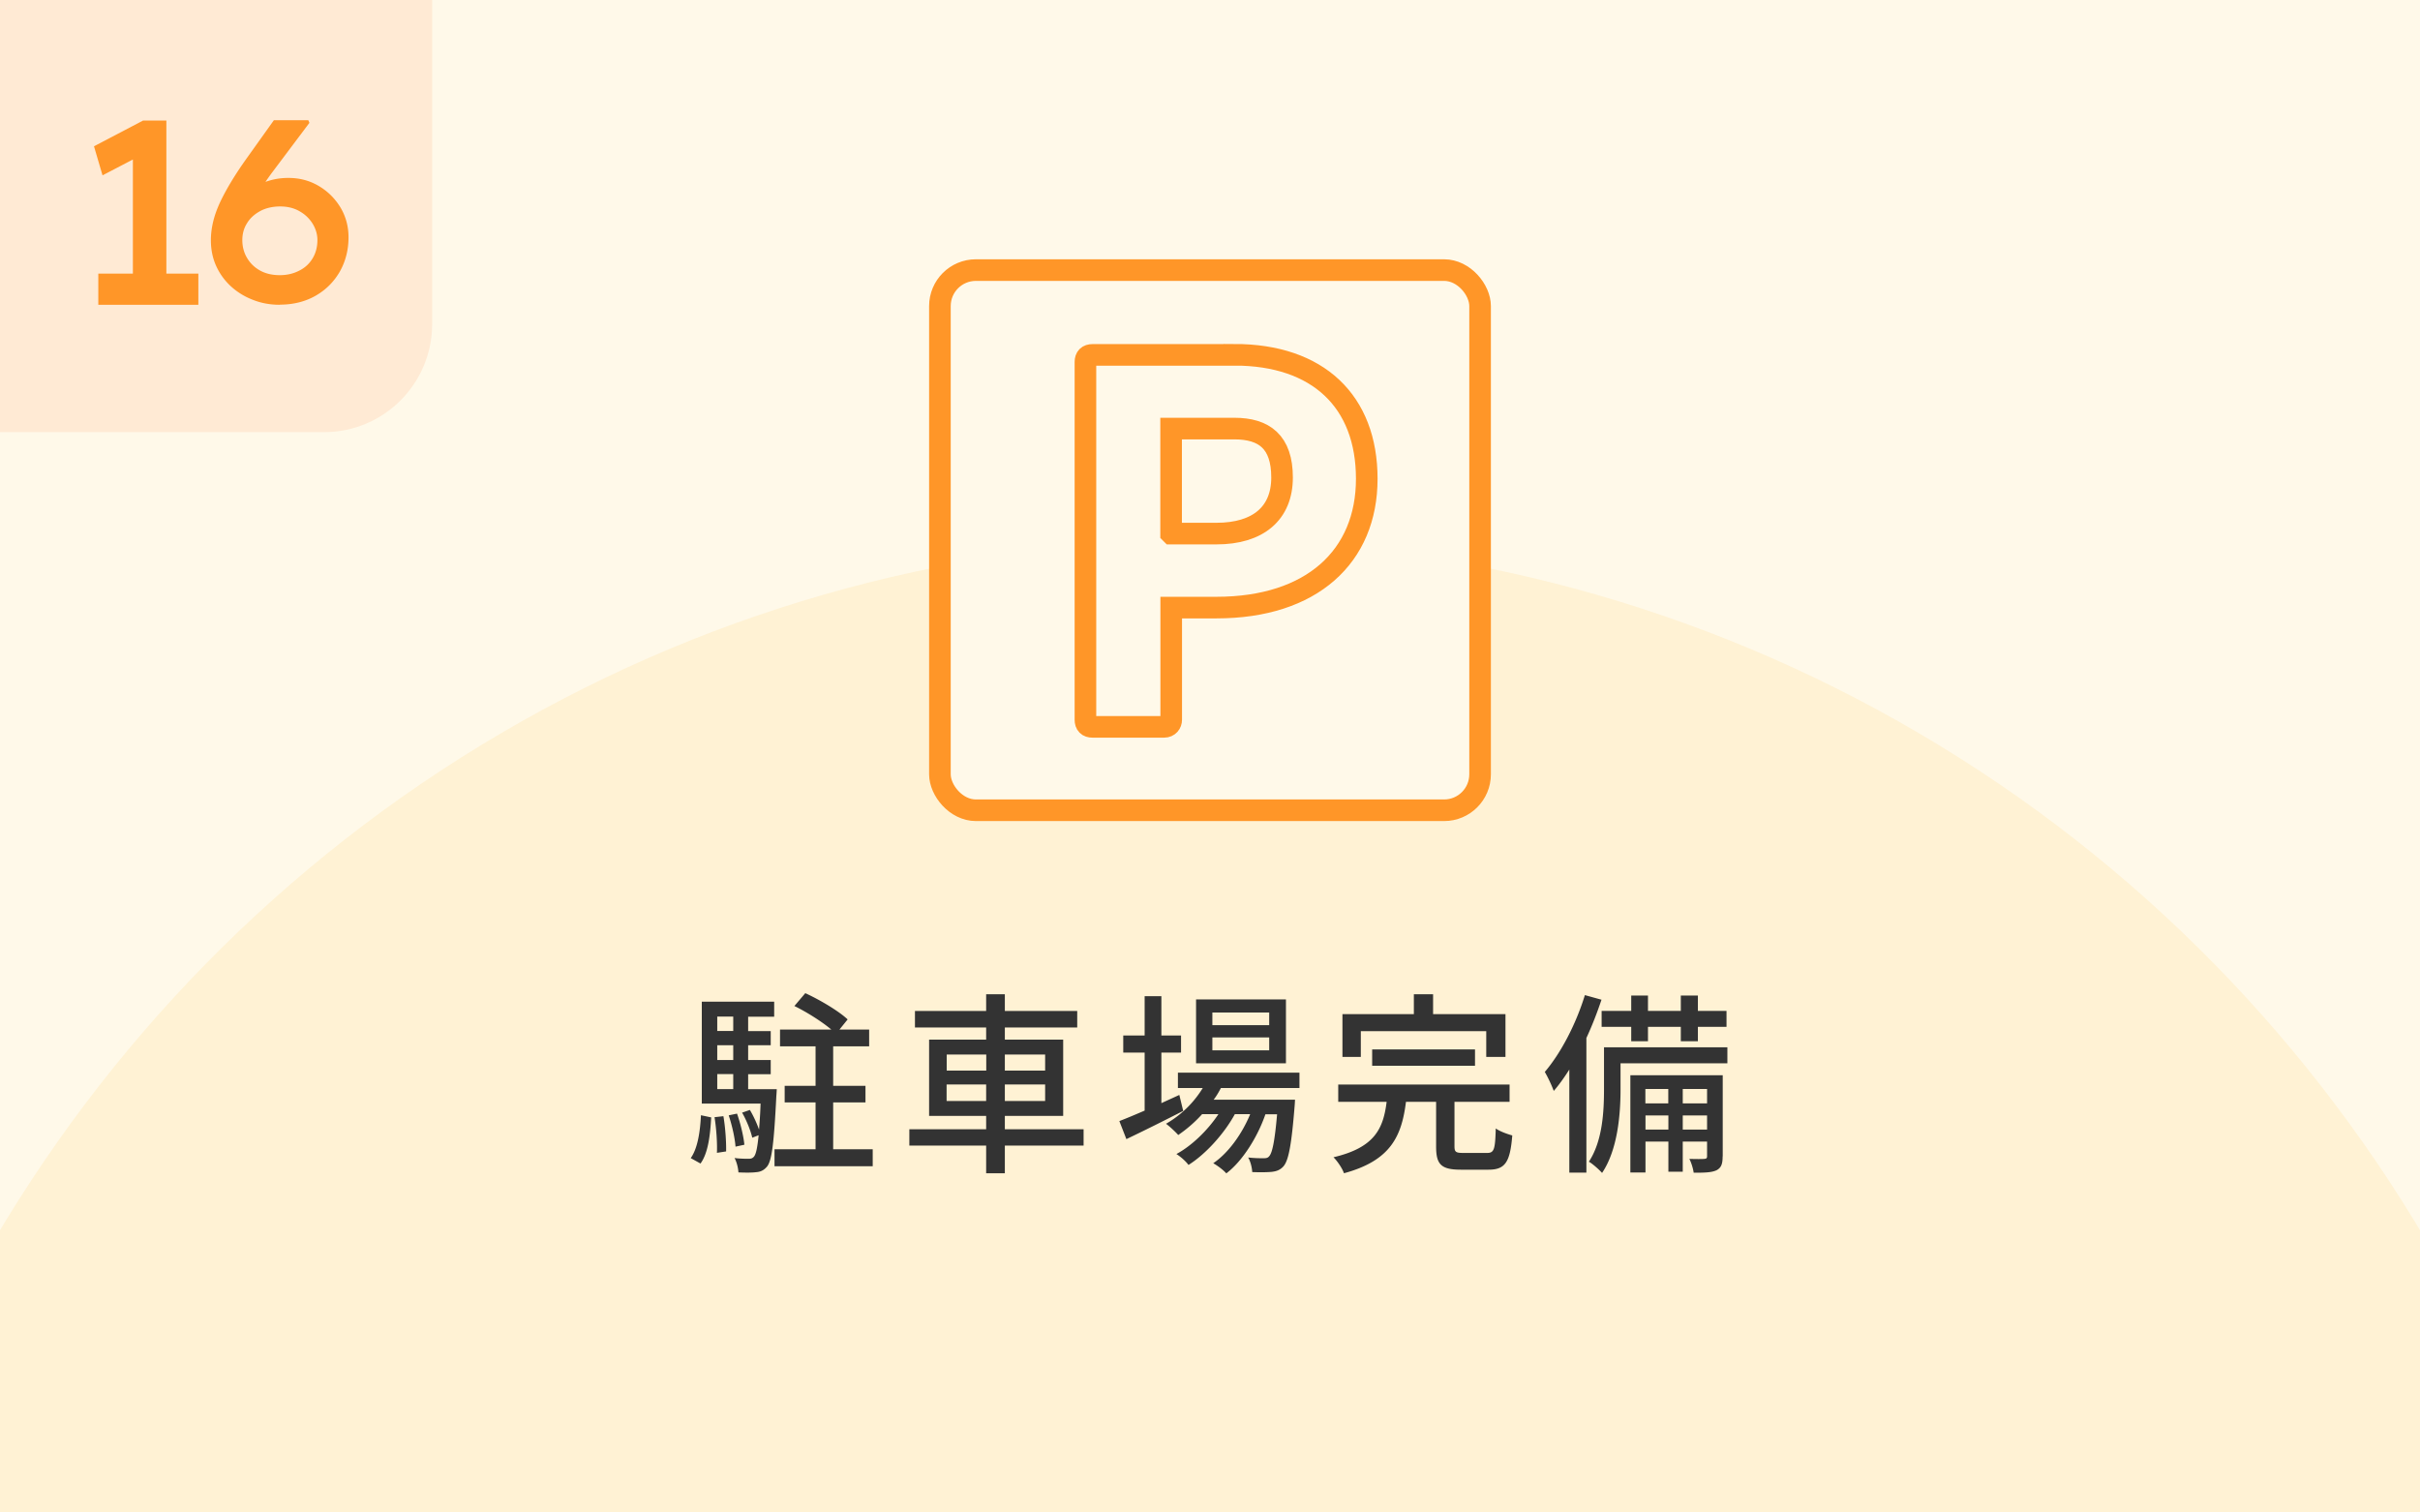
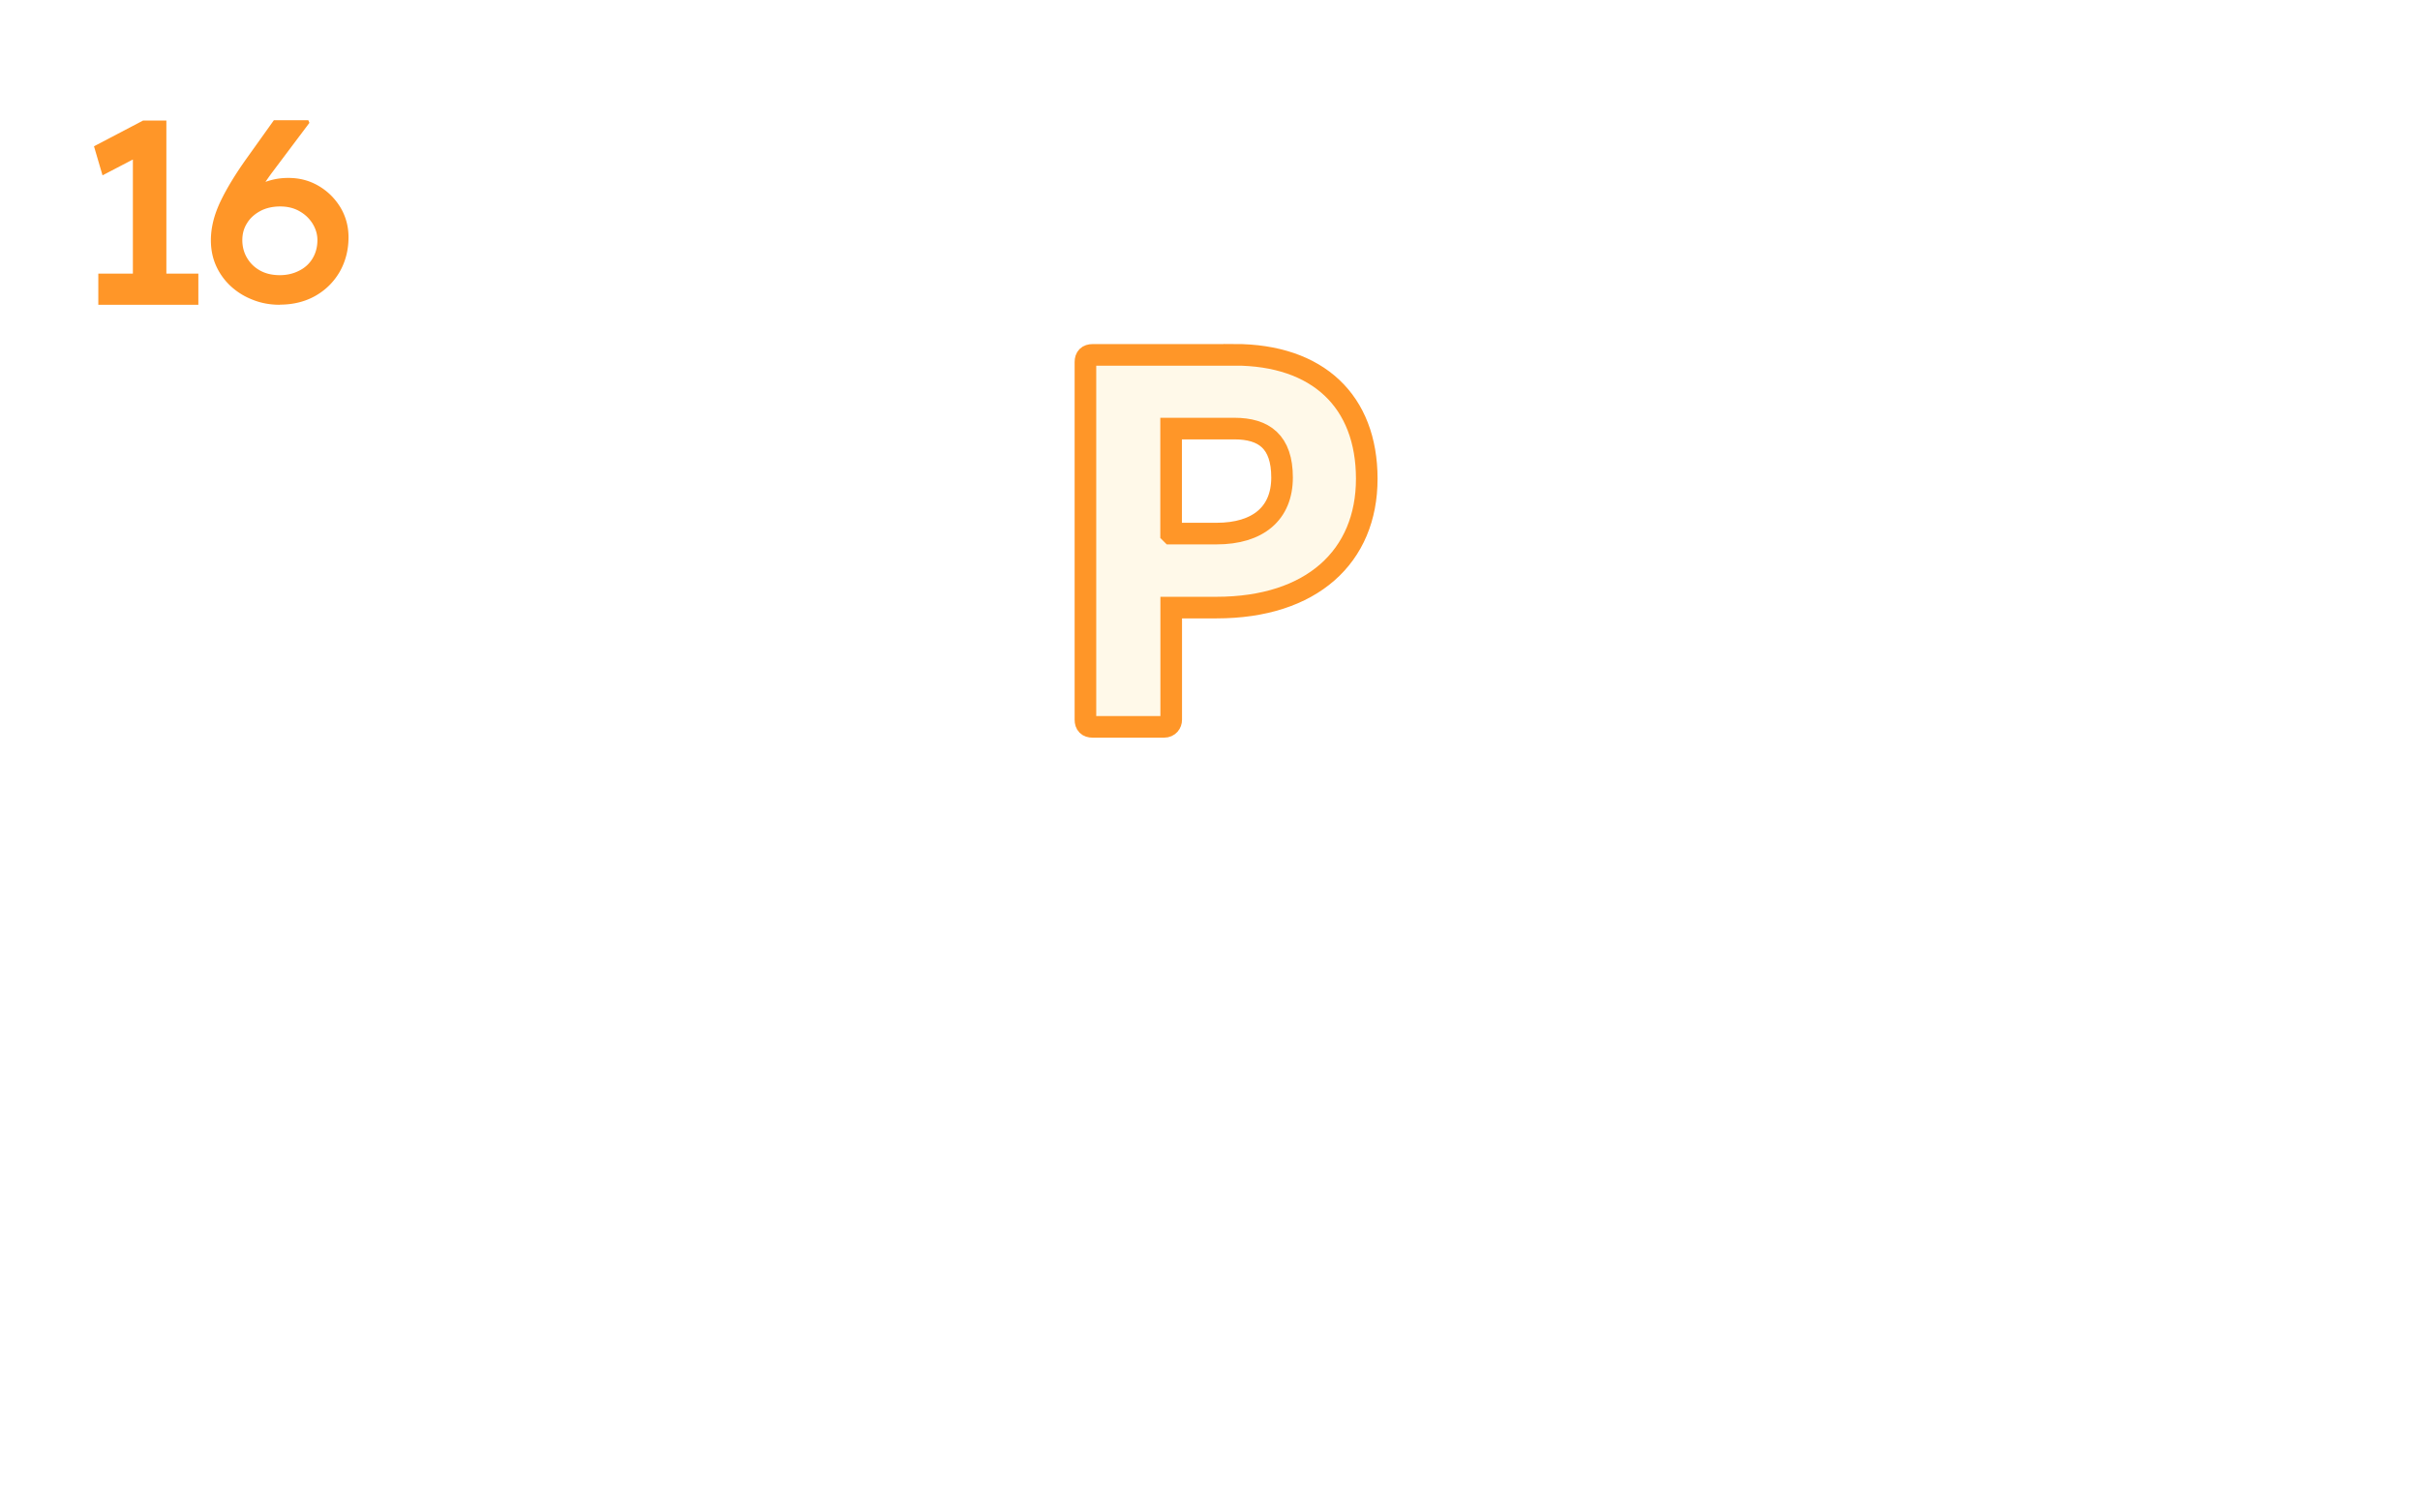
<svg xmlns="http://www.w3.org/2000/svg" data-name="レイヤー 2" viewBox="0 0 224 140">
  <defs>
    <clipPath id="a">
      <path d="M0 0h224v140H0z" style="fill:none" />
    </clipPath>
  </defs>
-   <path d="M0 0h224v140H0z" style="fill:#fff9e9" />
  <g style="clip-path:url(#a)">
-     <ellipse cx="112" cy="183.23" rx="131.18" ry="133.23" style="fill:#fff2d4" />
-   </g>
-   <path d="M63.94 107.19c.63-.88.87-2.43.94-3.96l.95.2c-.09 1.6-.27 3.28-.99 4.27l-.9-.5Zm7.96-6.38s-.02.43-.04.63c-.22 4.36-.41 5.98-.86 6.54-.29.34-.59.49-1.01.52-.38.05-.99.05-1.64.02-.02-.4-.16-.97-.36-1.33.56.07 1.06.07 1.3.07.22 0 .36-.04.5-.2.18-.22.31-.77.43-1.98l-.59.23c-.14-.63-.52-1.6-.94-2.32l.72-.25c.34.56.65 1.26.85 1.82.05-.65.11-1.44.14-2.41h-5.44v-9.43h6.7v1.39h-2.41v1.33h2.09v1.31h-2.09v1.37h2.09v1.31h-2.09v1.39h2.65Zm-4.94 2.51c.18 1.04.27 2.38.25 3.26l-.85.13c.04-.9-.05-2.23-.22-3.3l.81-.09Zm-.57-9.22v1.33h1.48V94.1zm1.48 2.65h-1.48v1.37h1.48zm-1.48 4.06h1.48v-1.39h-1.48zm1.69 5.33c-.05-.77-.32-1.98-.63-2.9l.77-.16c.32.9.61 2.11.68 2.88l-.83.18Zm12.7.24v1.57h-9.09v-1.57h3.8v-4.34h-2.86v-1.53h2.86v-3.66H72.2V95.3h4.75c-.88-.74-2.27-1.62-3.42-2.18l1.01-1.19c1.33.61 3.08 1.64 3.92 2.43l-.76.94h2.75v1.55h-3.33v3.66h2.99v1.53h-2.99v4.34zm19.52-.34h-7.29v2.56h-1.73v-2.56h-7.11v-1.51h7.11v-1.24H86v-7.06h5.28v-1.12h-6.59v-1.53h6.59v-1.55h1.73v1.55h6.7v1.53h-6.7v1.12h5.4v7.06h-5.4v1.24h7.29zM87.63 99.1h3.66v-1.49h-3.66zm3.65 2.81v-1.53h-3.66v1.53zm1.73-4.3v1.49h3.73v-1.49zm3.73 2.77h-3.73v1.53h3.73zm12.78 2.45c-1.8.92-3.74 1.89-5.26 2.61l-.65-1.67c.65-.25 1.46-.59 2.34-.97v-5.37h-1.98v-1.58h1.98v-3.64h1.55v3.64h1.82v1.58h-1.82v4.68c.54-.25 1.1-.5 1.66-.76zm3.49-2.12c-.2.38-.41.74-.67 1.08h7.53s-.02.41-.04.63c-.29 3.6-.56 5.01-1.04 5.55-.31.34-.65.45-1.08.5-.41.04-1.08.05-1.8.02-.02-.4-.16-.99-.38-1.35.61.07 1.17.07 1.4.07.27 0 .42-.02.56-.2.27-.31.5-1.33.72-3.87h-1.08c-.72 2.09-2.12 4.34-3.62 5.47-.27-.31-.79-.7-1.21-.94 1.4-.94 2.67-2.72 3.42-4.54h-1.42c-.97 1.78-2.68 3.69-4.29 4.7-.25-.34-.72-.76-1.12-1.01 1.42-.76 2.9-2.2 3.89-3.69h-1.51c-.68.76-1.44 1.4-2.21 1.93-.23-.27-.81-.81-1.13-1.04a9.6 9.6 0 0 0 3.4-3.31h-2.3v-1.42h11.25v1.42zm6.02-2.29h-8.32v-5.91h8.32zm-1.55-4.7h-5.26v1.17h5.26zm0 2.31h-5.26v1.19h5.26zm20.16 10.69c.65 0 .76-.29.81-2.27.36.27 1.06.52 1.53.65-.2 2.5-.67 3.17-2.2 3.17h-2.56c-1.84 0-2.29-.5-2.29-2.14v-4.14h-2.79c-.4 3.19-1.42 5.44-5.74 6.61-.14-.43-.61-1.13-.97-1.48 3.82-.9 4.61-2.65 4.92-5.13h-4.48v-1.6h15.86v1.6h-5.1v4.12c0 .52.13.61.81.61zm-11.69-8.89h-1.69v-3.96h6.61v-1.84h1.78v1.84h6.7v3.96h-1.78v-2.38h-11.61v2.38Zm1.06.82v-1.51h9.52v1.51zm21.23-6.12c-.4 1.19-.86 2.39-1.4 3.55v12.46h-1.58V99c-.47.74-.94 1.4-1.44 1.98a13 13 0 0 0-.83-1.76c1.49-1.75 2.88-4.41 3.71-7.11l1.55.43Zm11.64 5.89H150v2.41c0 2.27-.25 5.58-1.71 7.74-.25-.29-.88-.85-1.22-1.04 1.28-1.94 1.4-4.7 1.4-6.72v-3.87h11.42v1.48Zm-8.89-3.37h-2.74v-1.48h2.74v-1.42h1.55v1.42h3.04v-1.42h1.58v1.42h2.65v1.48h-2.65v1.33h-1.58v-1.33h-3.04v1.33h-1.55zm8.46 11.99c0 .67-.11 1.04-.56 1.28-.47.22-1.13.23-2.12.23-.05-.38-.22-.94-.4-1.28.65.02 1.21.02 1.39 0 .2-.02.25-.07.25-.25v-1.35h-2.25v2.79h-1.33v-2.79h-2.12v2.86h-1.4v-9h8.55v7.51Zm-7.15-6.24v1.33h2.12v-1.33zm2.13 3.76v-1.31h-2.12v1.31zm1.33-3.76v1.33h2.25v-1.33zm2.25 3.76v-1.31h-2.25v1.31z" style="fill:#333" />
-   <path d="M0 0h40v30c0 5.52-4.48 10-10 10H0z" style="fill:#ffead4" />
+     </g>
  <path d="M12.3 27.03V13.4l.91.89-3.72 1.94-.79-2.69 4.54-2.38h2.16v15.86h-3.1Zm-3.2 1.18v-2.88h9.26v2.88zm16.78 0c-.88 0-1.71-.15-2.48-.46-.78-.3-1.45-.72-2.03-1.25a5.8 5.8 0 0 1-1.36-1.88c-.33-.73-.49-1.52-.49-2.39 0-.59.08-1.19.23-1.79s.38-1.21.67-1.82c.3-.62.64-1.24 1.03-1.88s.82-1.29 1.28-1.94l2.62-3.67h3.19l.1.24-3.53 4.7c-.5.69-.95 1.37-1.36 2.04s-.76 1.33-1.06 1.98-.52 1.28-.68 1.88l-1.03-1.9c.26-.51.58-.99.97-1.43s.84-.82 1.33-1.15a6.07 6.07 0 0 1 3.43-1.02c1.01 0 1.93.24 2.77.73s1.51 1.15 2.02 1.98c.5.83.76 1.76.76 2.78 0 1.17-.27 2.22-.8 3.17-.54.94-1.28 1.69-2.24 2.24s-2.07.83-3.34.83Zm.02-2.74c.64 0 1.23-.13 1.76-.4.54-.26.96-.64 1.26-1.13s.46-1.06.46-1.72c0-.53-.15-1.03-.44-1.51-.3-.48-.7-.87-1.22-1.16-.52-.3-1.12-.44-1.79-.44s-1.32.14-1.85.43-.94.66-1.22 1.13c-.29.46-.43.98-.43 1.56s.14 1.14.43 1.63c.29.5.69.89 1.21 1.18s1.13.43 1.84.43Z" style="fill:#ff9628" />
-   <rect width="50" height="50" x="87" y="25" rx="3.33" ry="3.33" style="fill:#fff9e9;stroke:#ff9628;stroke-linecap:round;stroke-linejoin:round;stroke-width:2px" />
  <path d="M114.26 32.84c7.73 0 12.25 4.3 12.25 11.48s-5.08 11.92-13.91 11.92h-4.19v10.38c0 .33-.22.66-.66.66h-6.62q-.66 0-.66-.66V33.51q0-.66.66-.66h13.13Zm-5.85 16.55h4.19c3.86 0 6.07-1.88 6.07-5.19s-1.66-4.53-4.42-4.53h-5.85v9.71Z" style="fill:#fff9e9;stroke:#ff9628;stroke-miterlimit:10;stroke-width:2px" />
</svg>